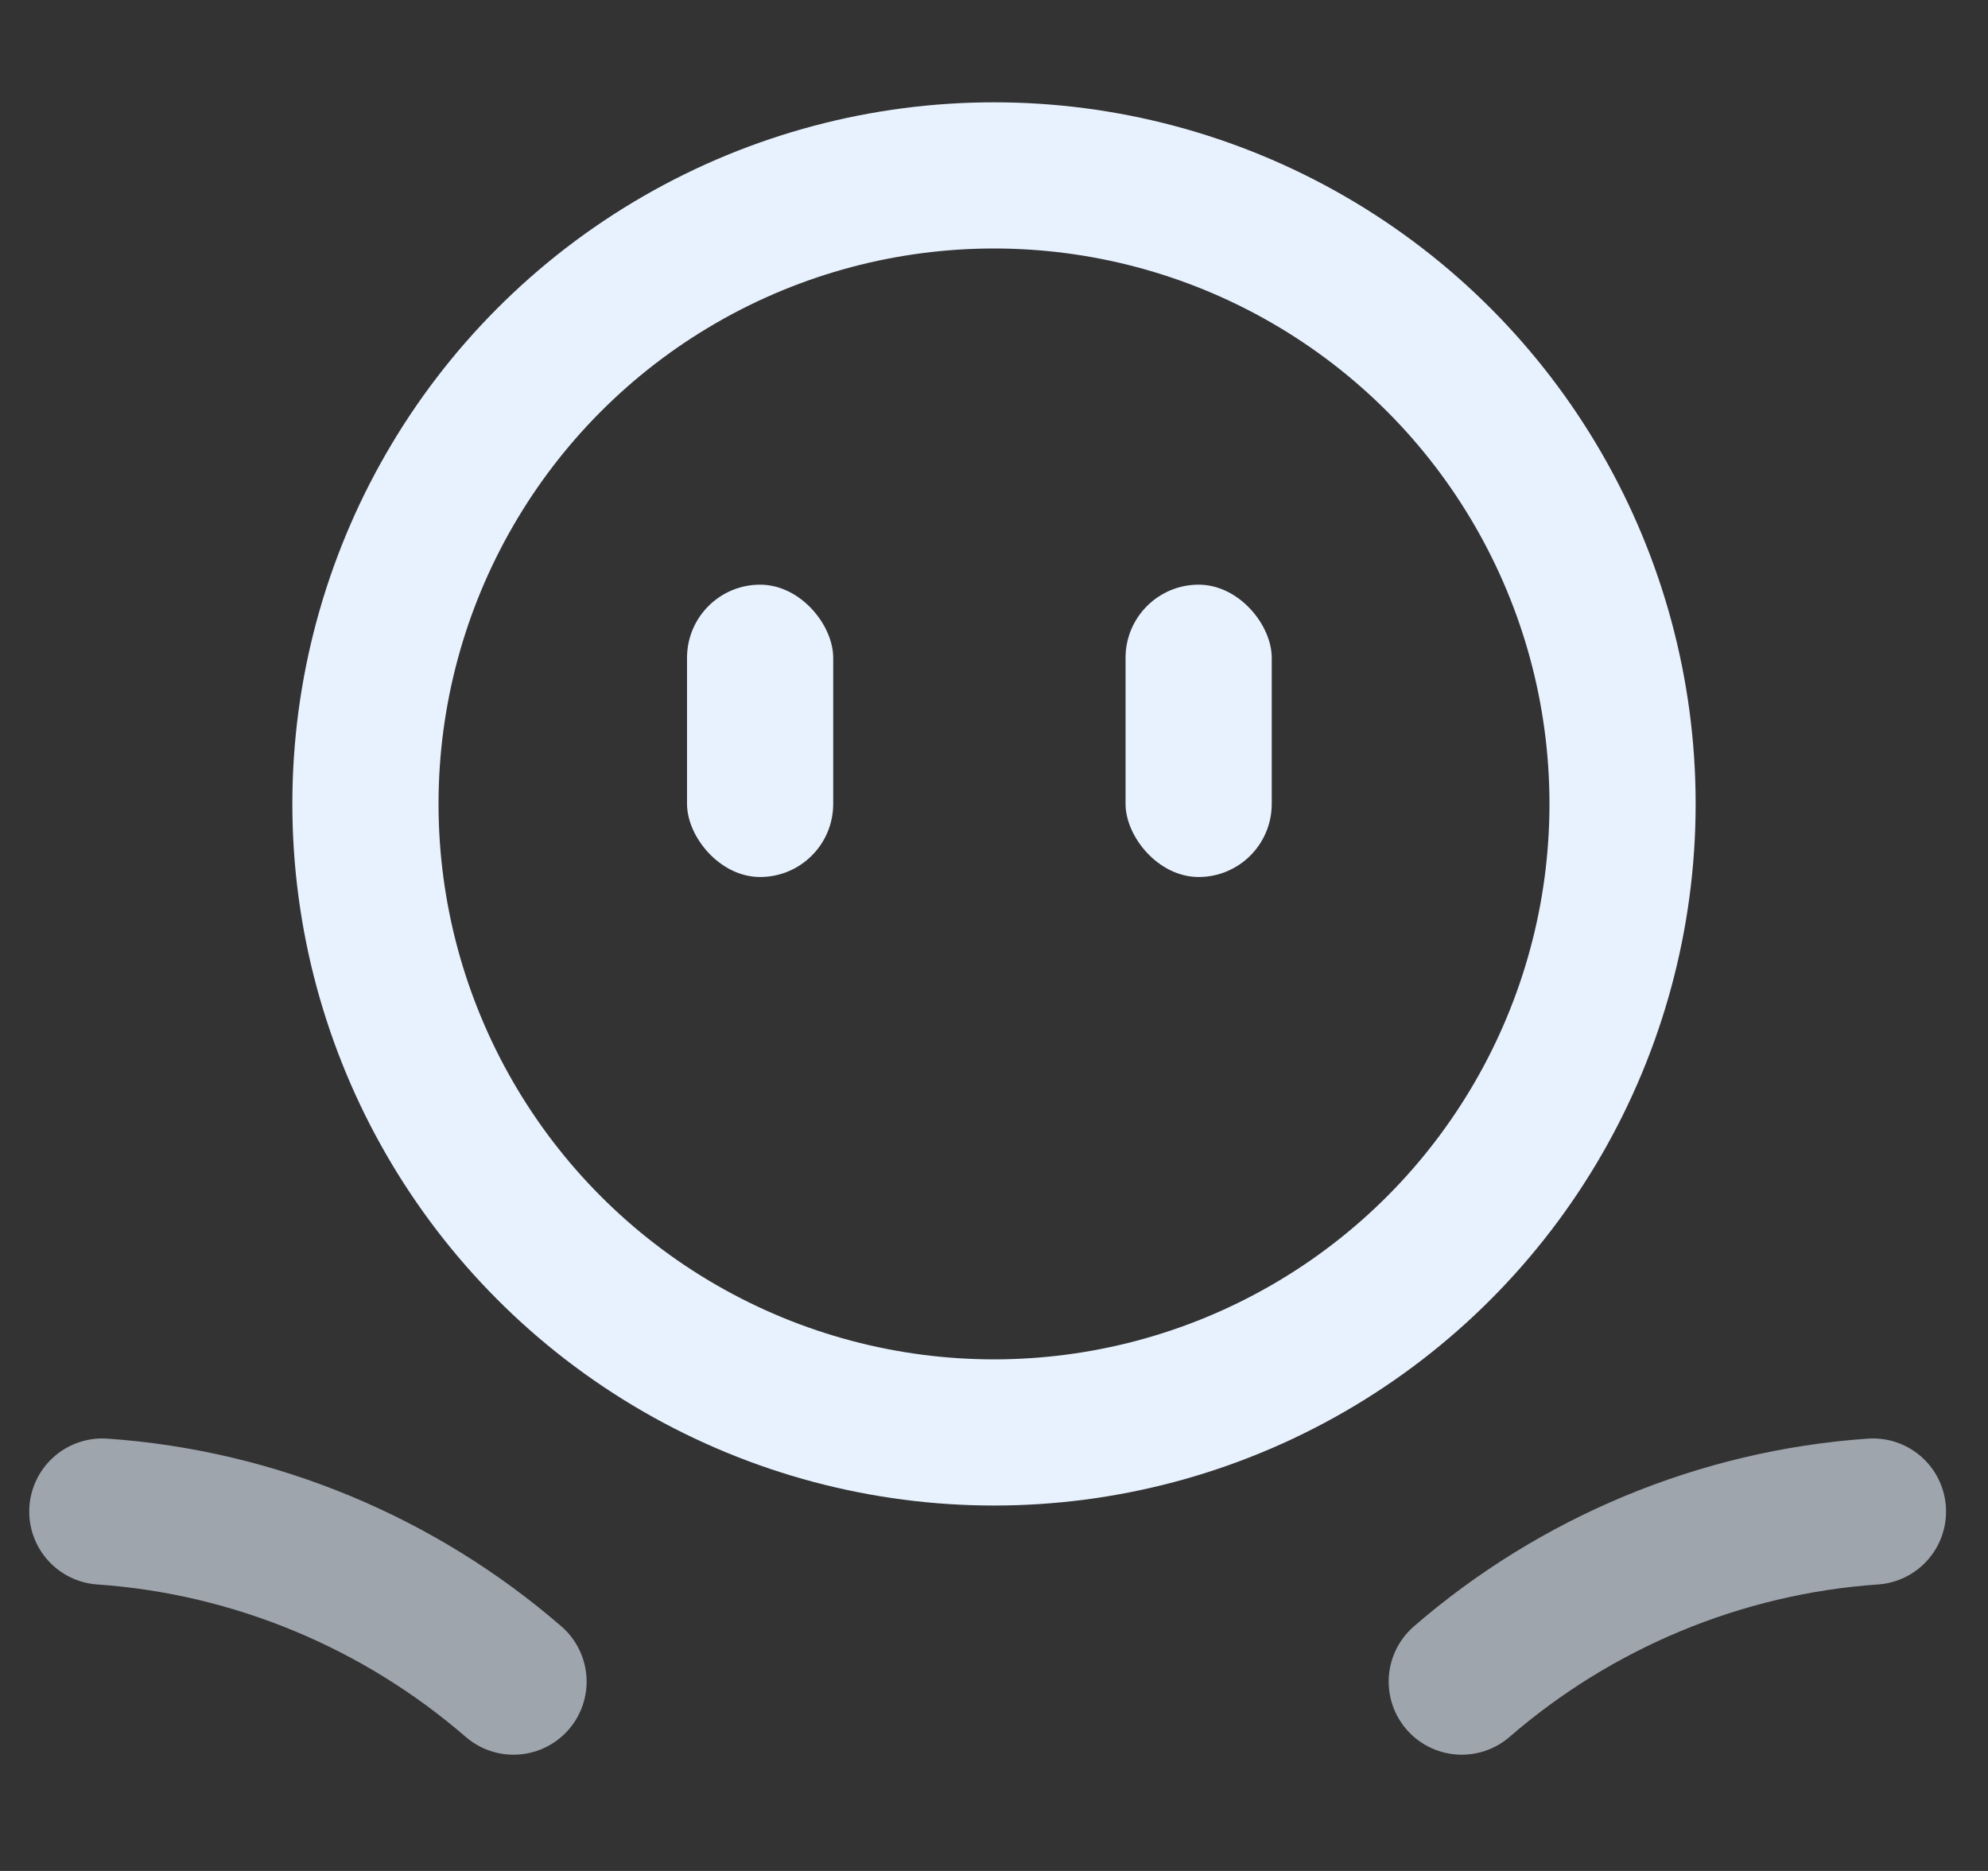
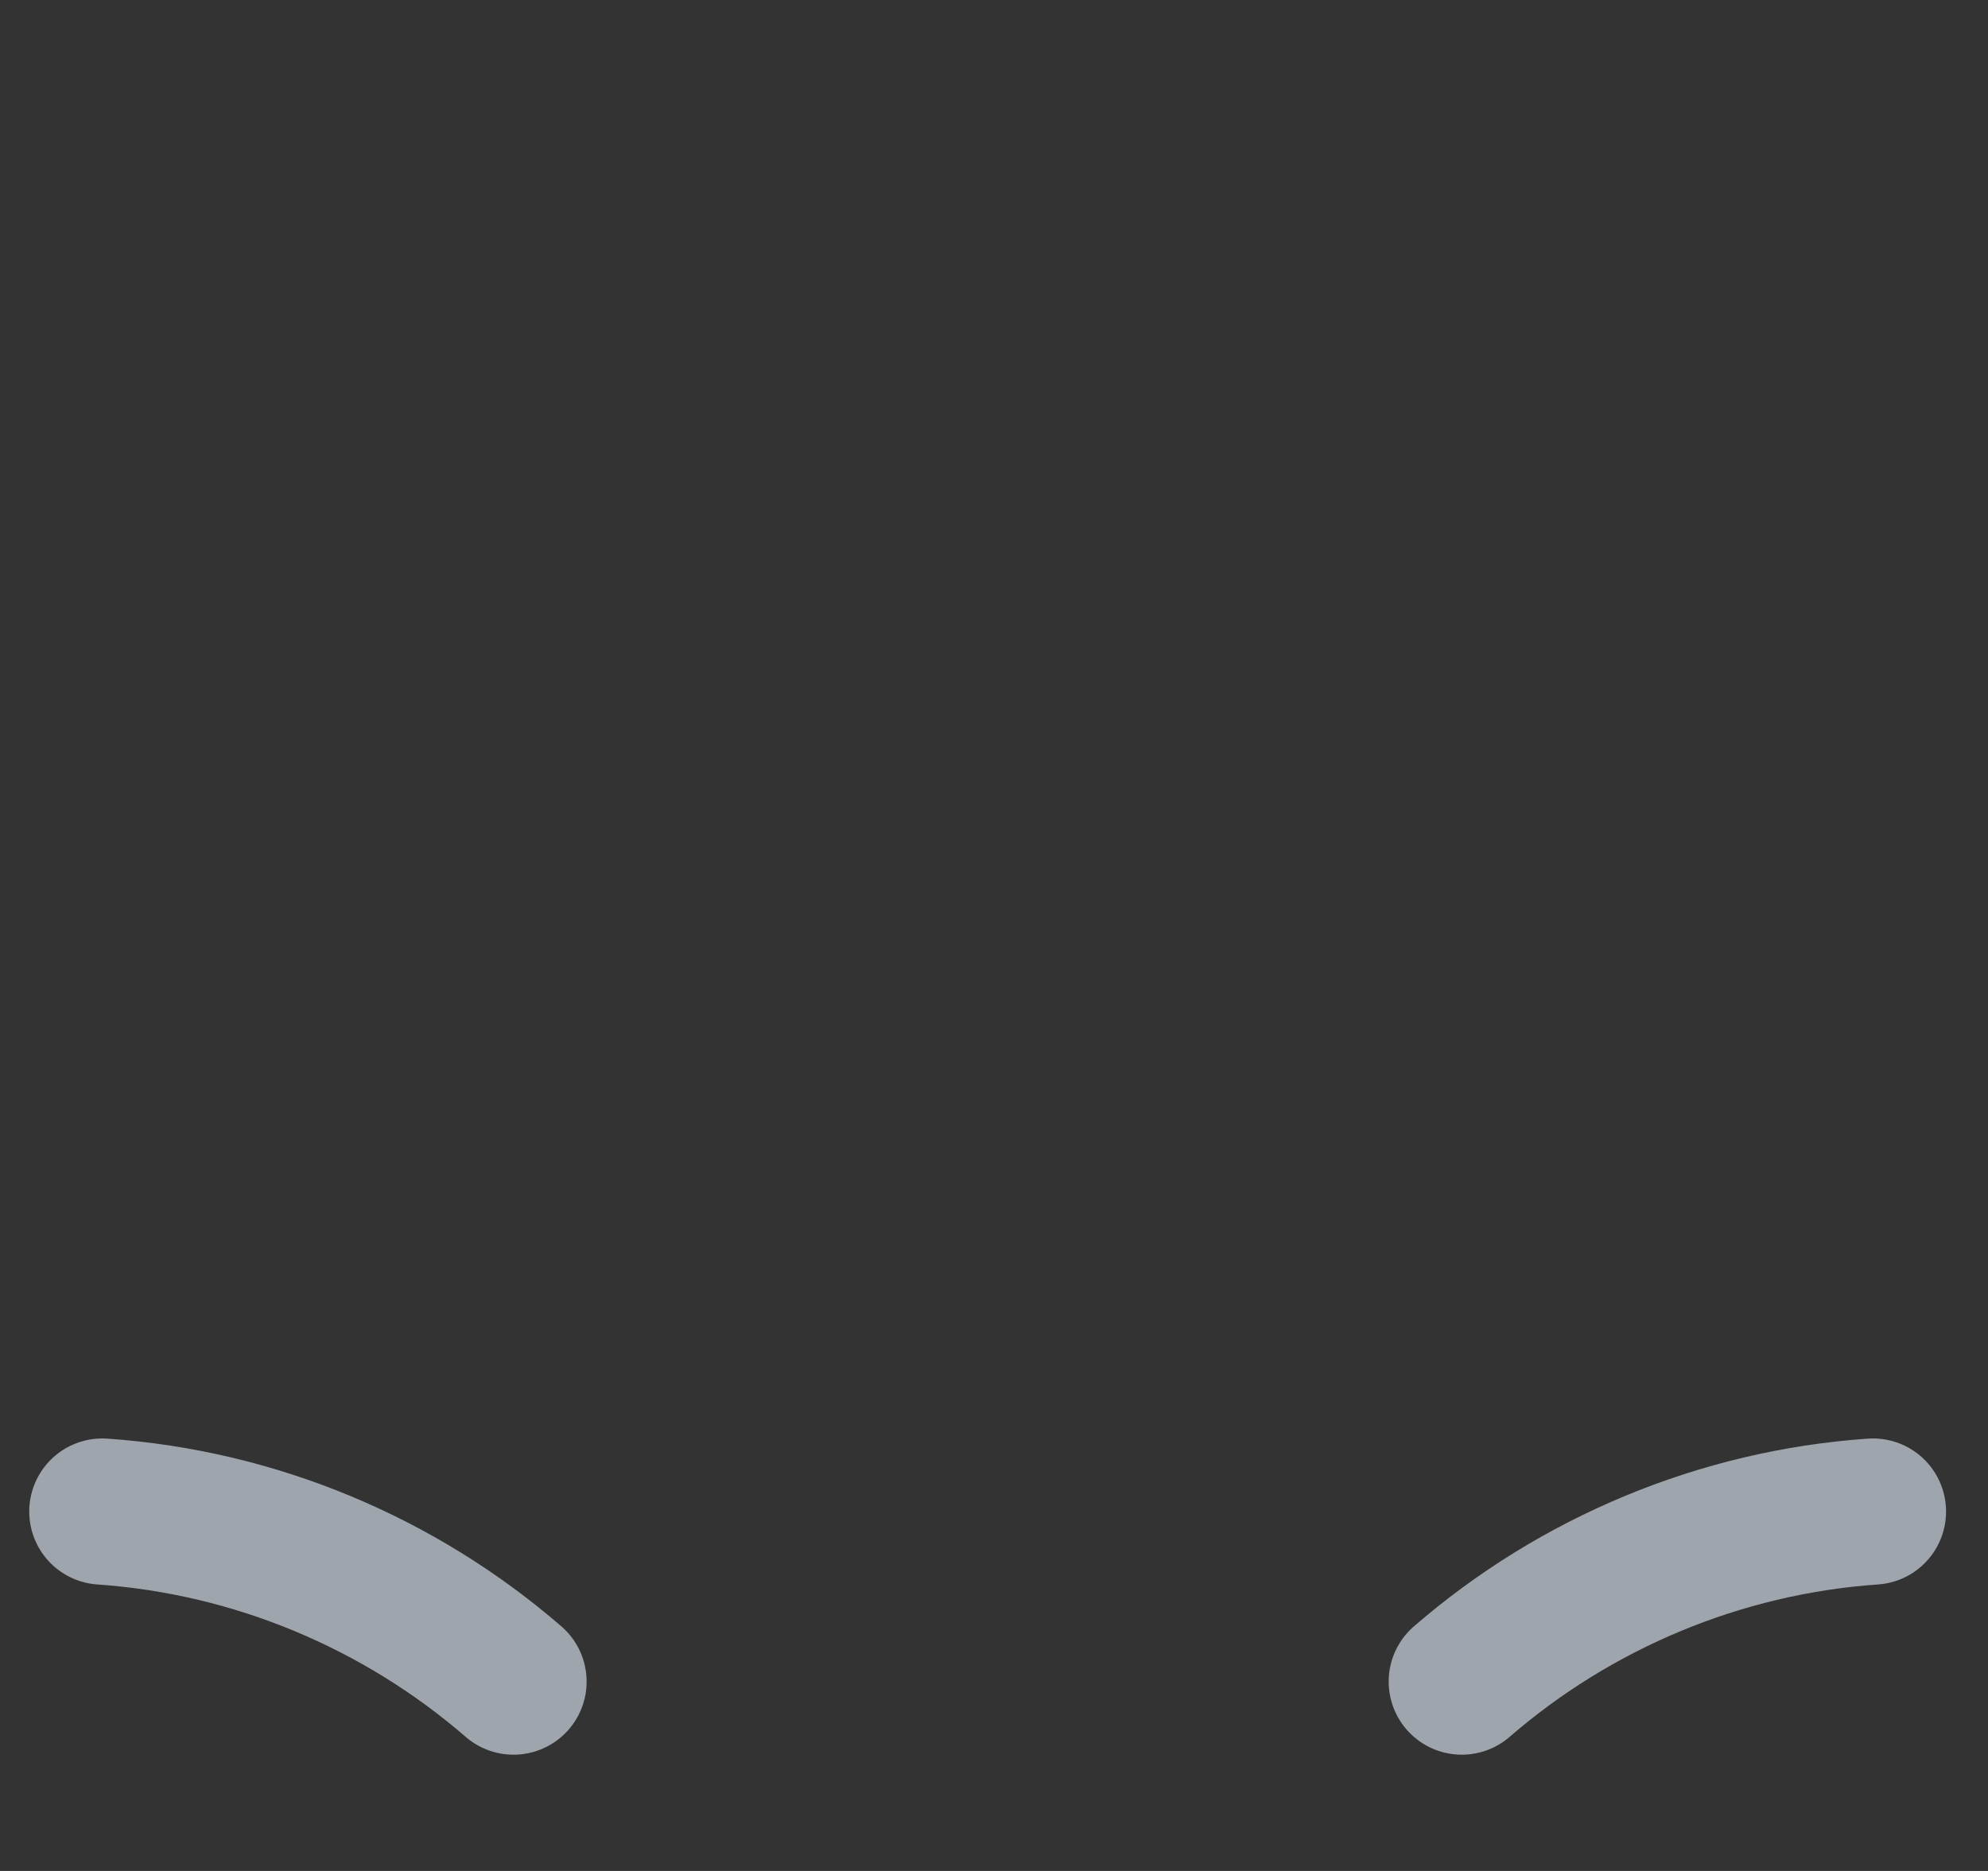
<svg xmlns="http://www.w3.org/2000/svg" width="136" height="128" viewBox="0 0 136 128" fill="none">
  <rect x="0" y="0" width="136" height="128" fill="#333333" stroke="none" />
-   <circle cx="68" cy="55" r="43" stroke="#E8F2FF" stroke-width="10" />
  <g opacity="0.6">
    <path d="M7 103.411C17.463 104.138 27.334 108.296 35.13 115.046" stroke="#E8F2FF" stroke-width="10" stroke-linecap="round" />
    <path d="M128.13 103.411C117.667 104.138 107.796 108.296 100 115.046" stroke="#E8F2FF" stroke-width="10" stroke-linecap="round" />
  </g>
-   <rect x="47" y="40" width="10" height="20" rx="5" fill="#E8F2FF" />
-   <rect x="77" y="40" width="10" height="20" rx="5" fill="#E8F2FF" />
</svg>